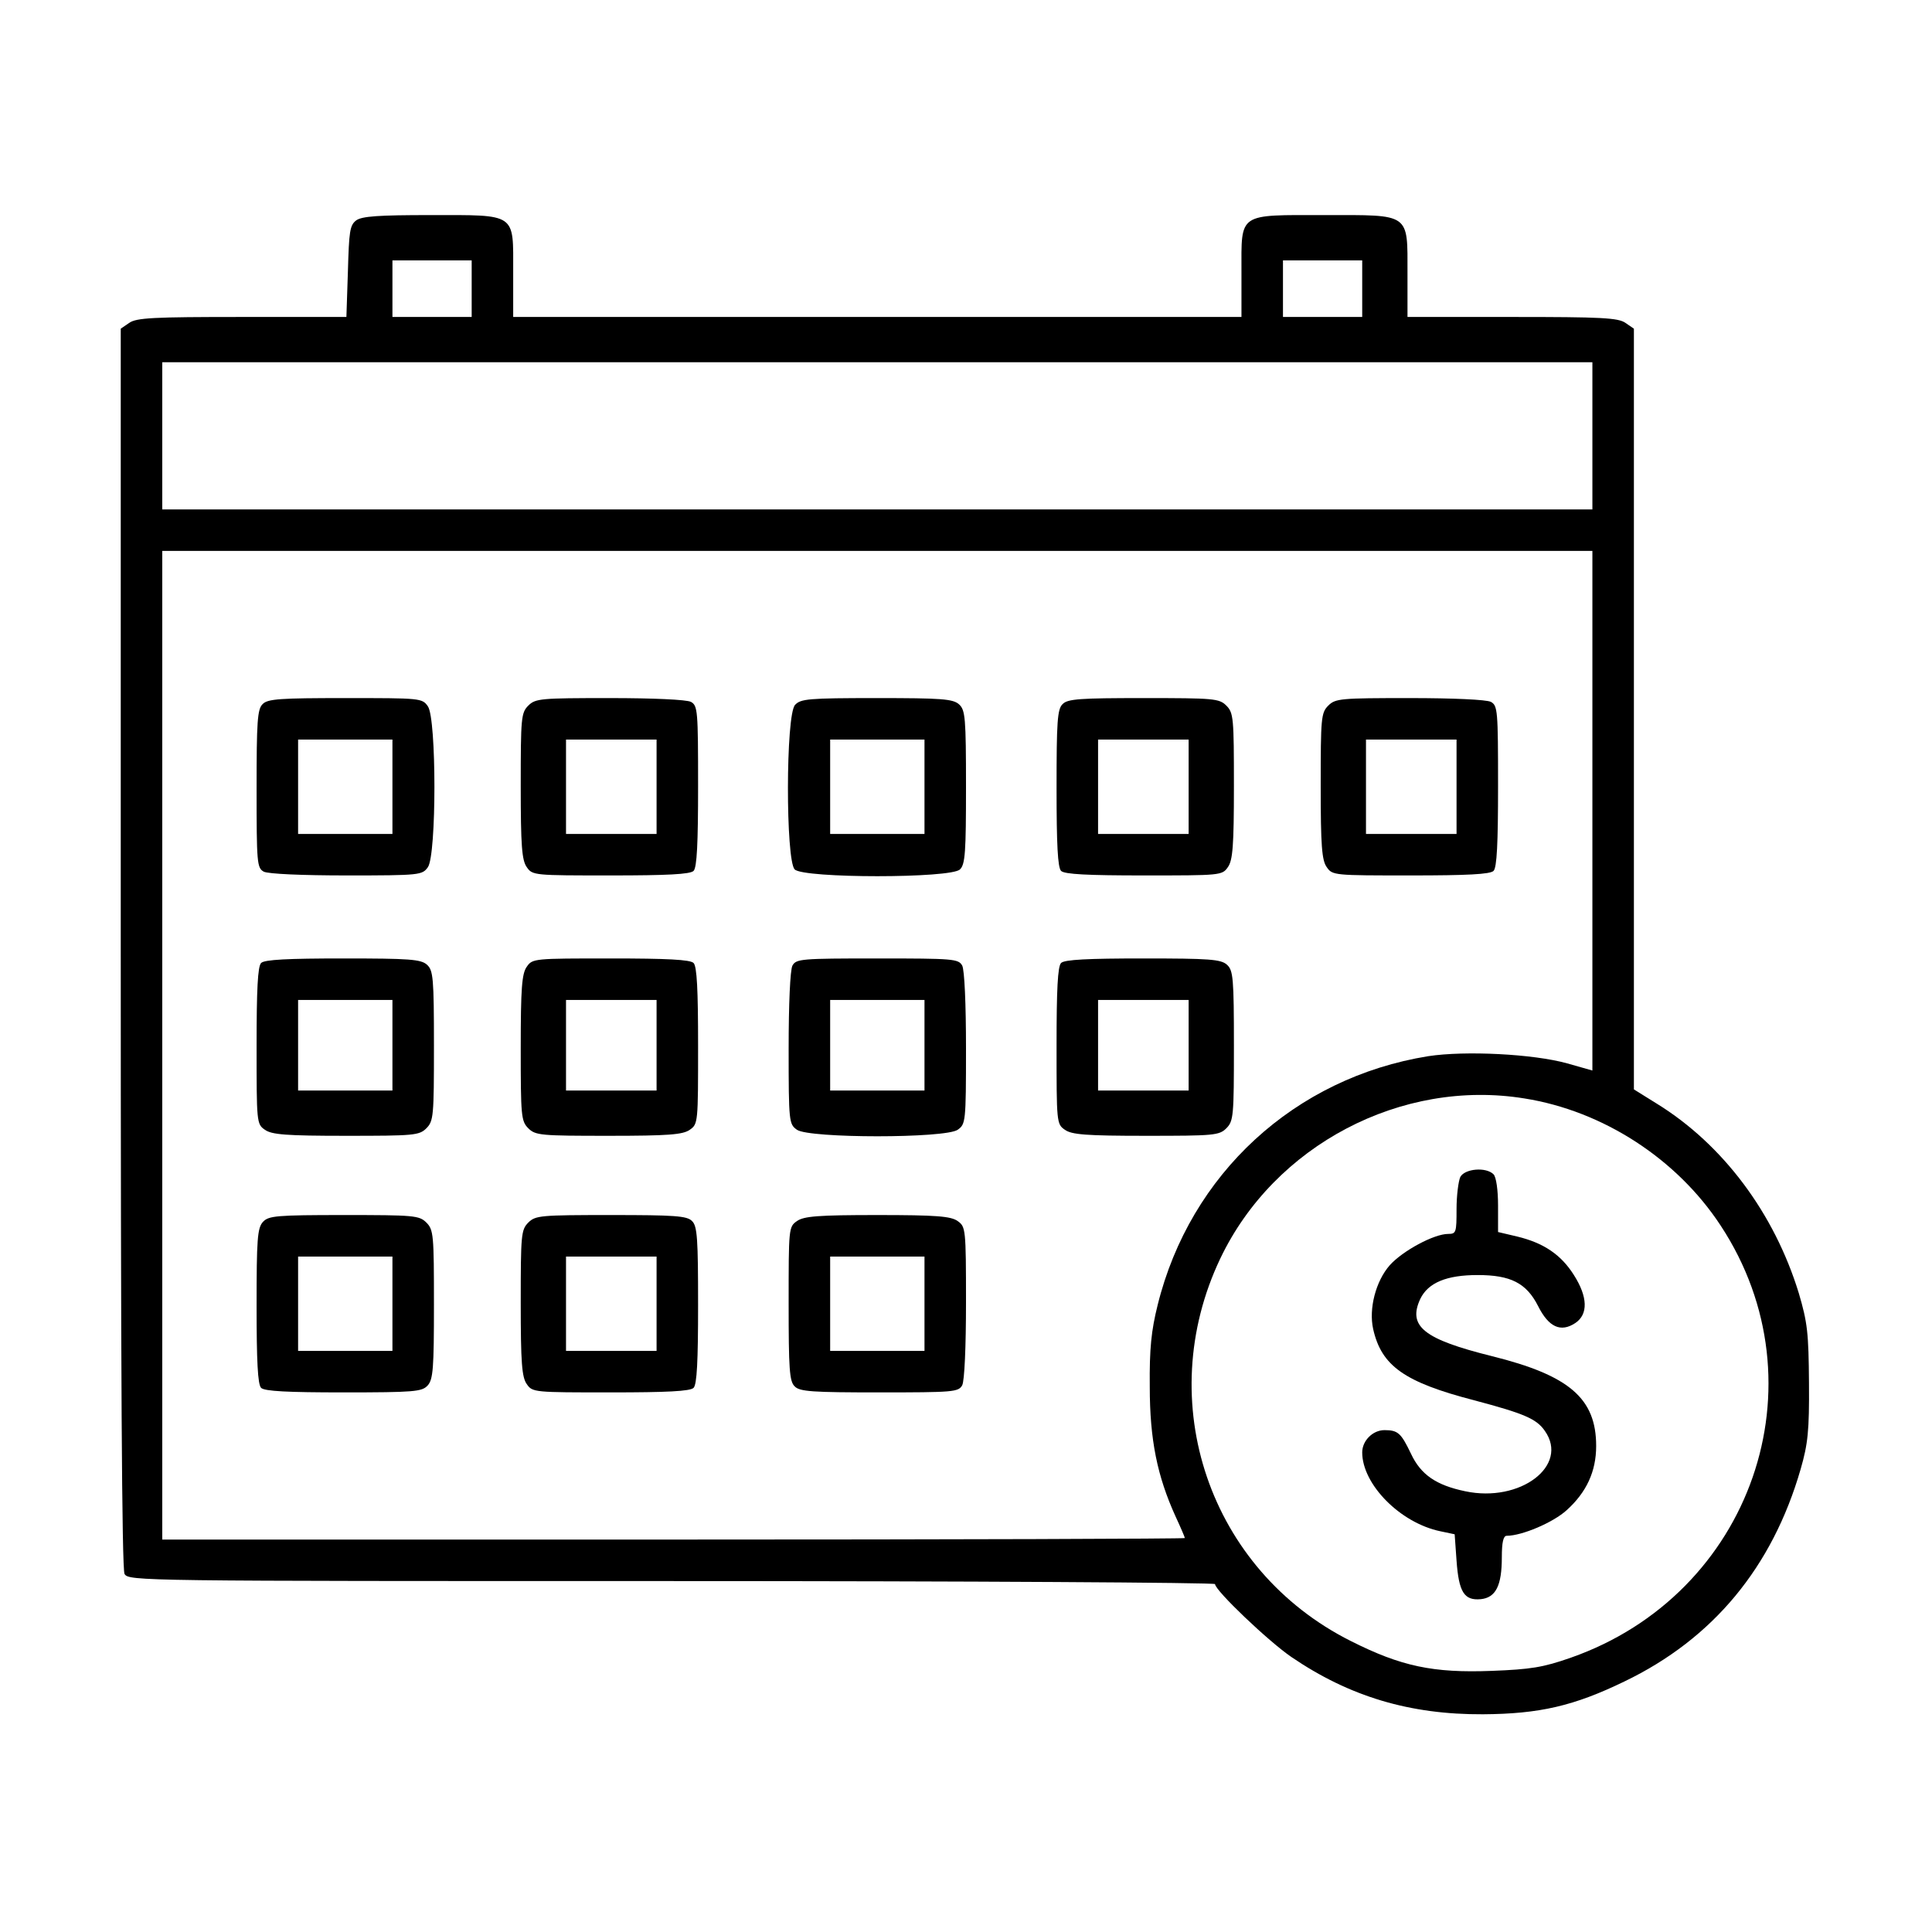
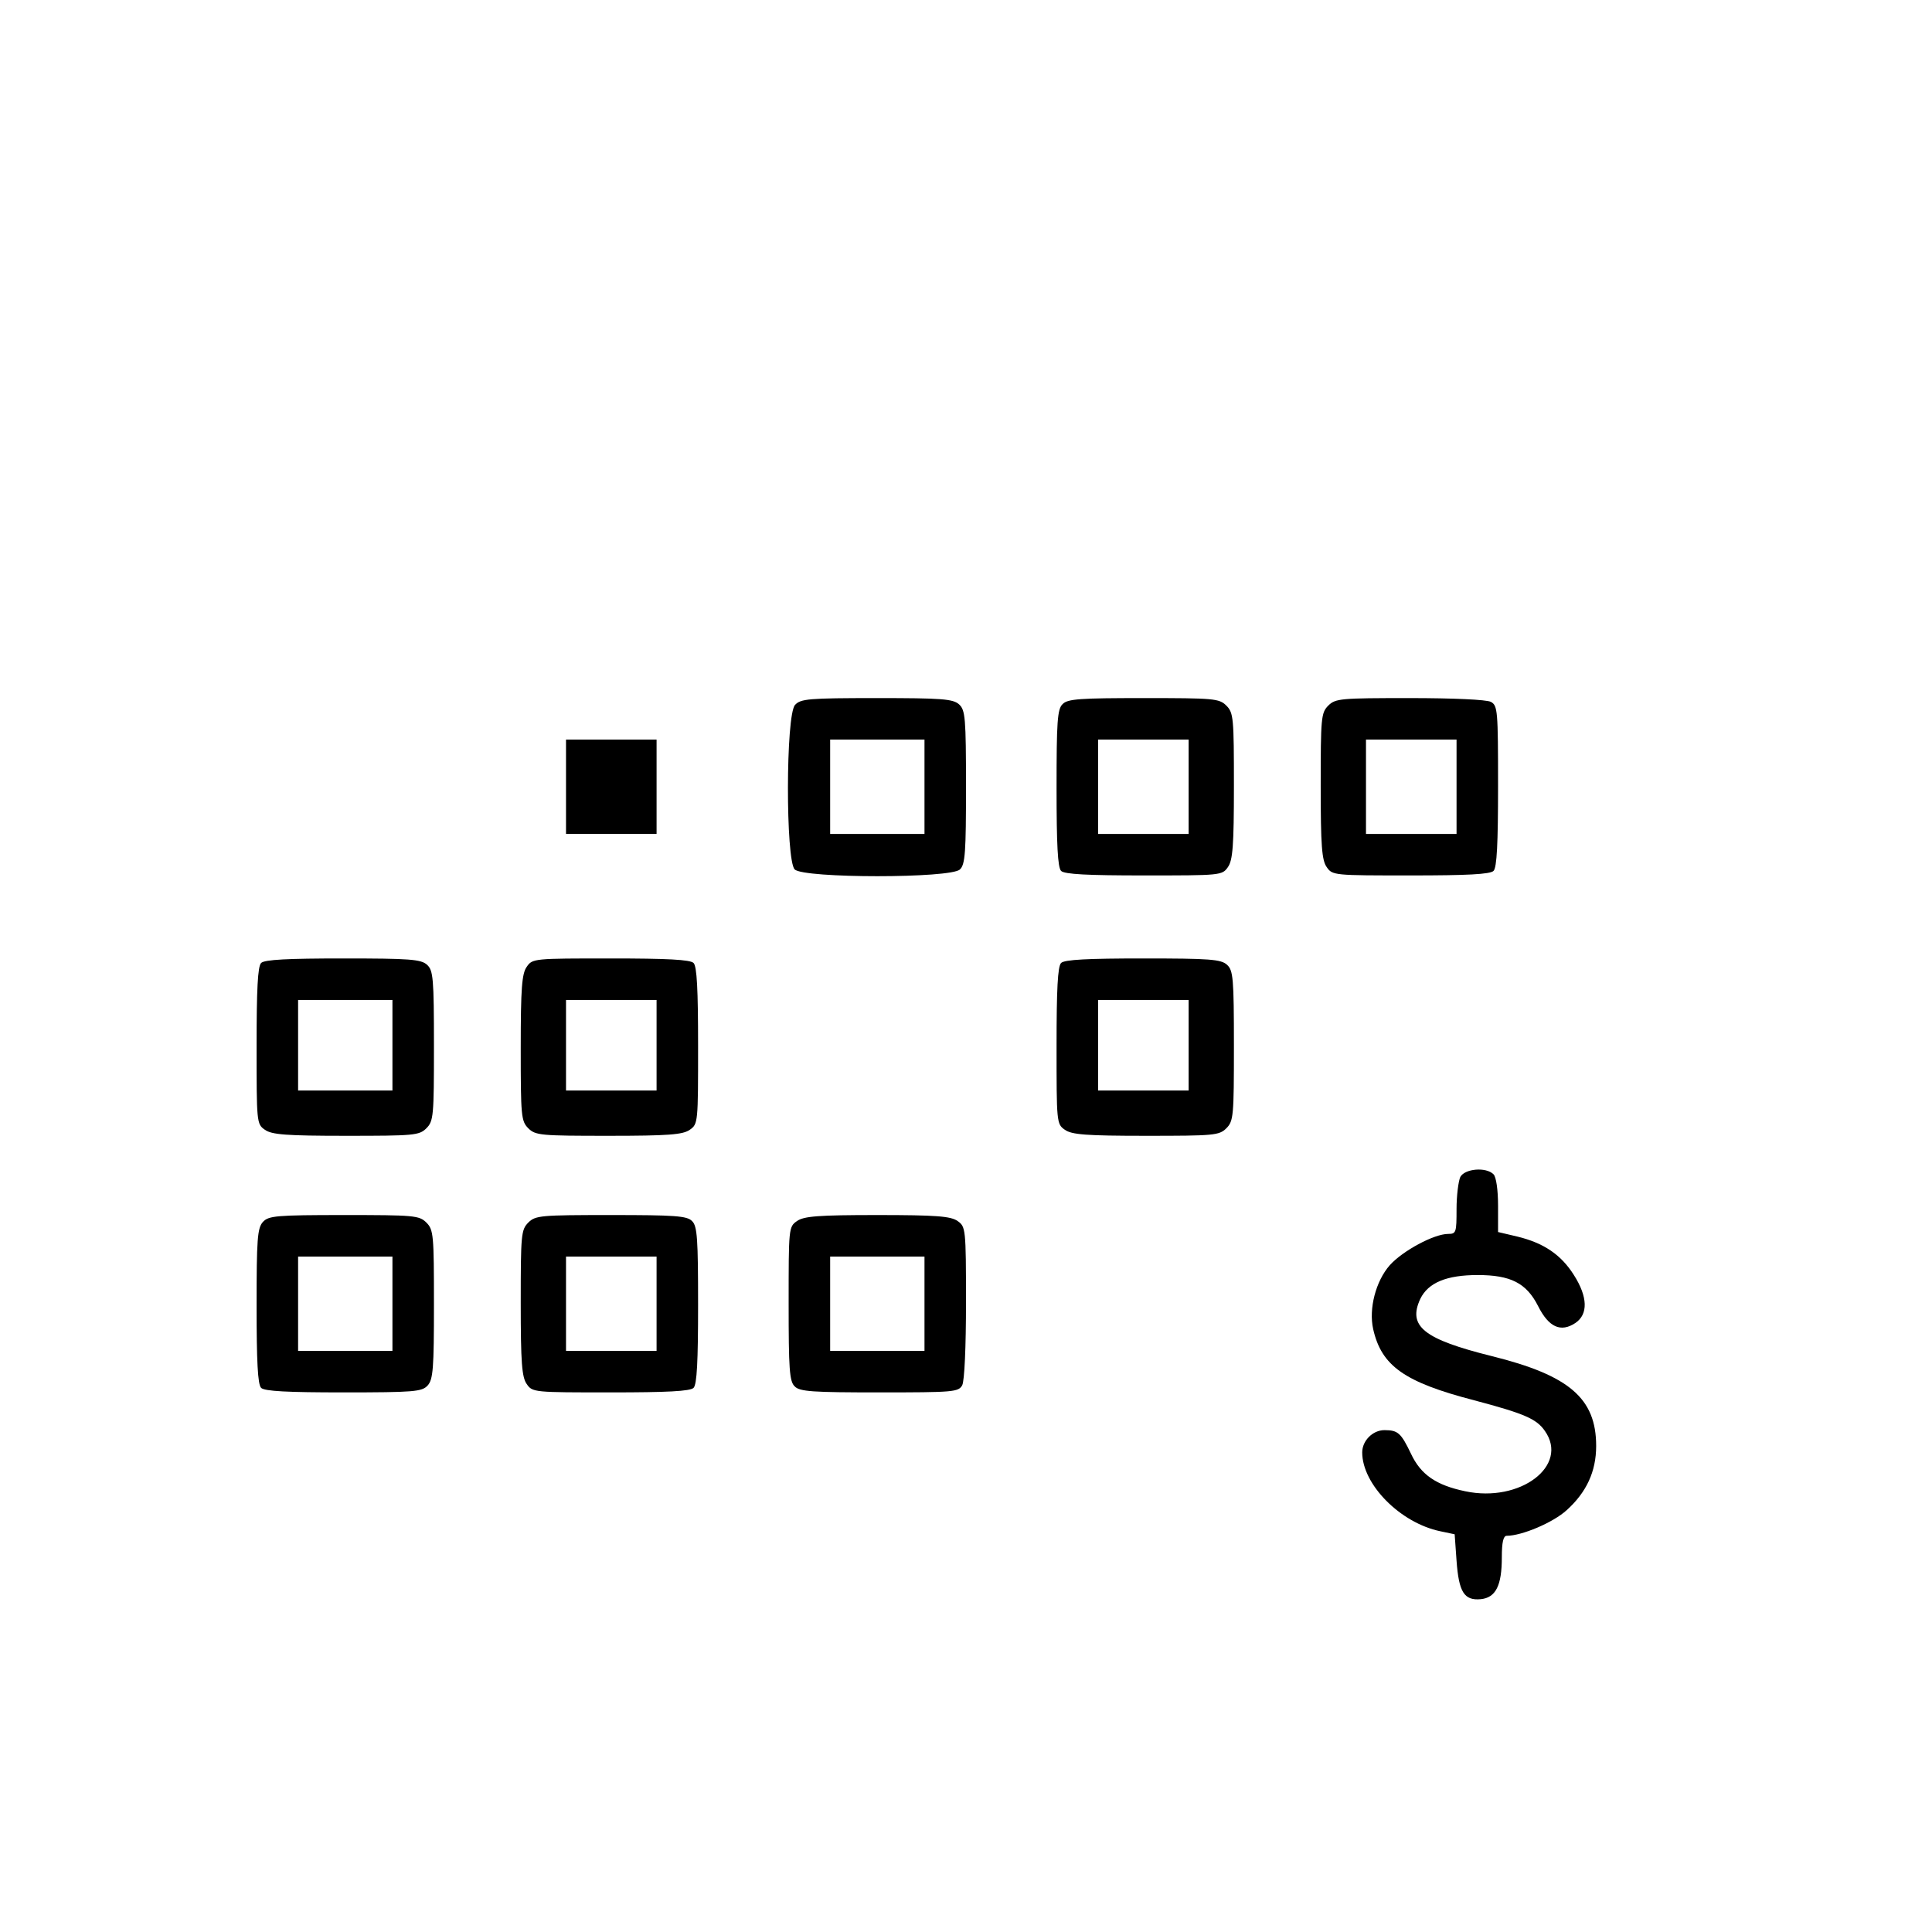
<svg xmlns="http://www.w3.org/2000/svg" version="1.0" width="512pt" height="512pt" viewBox="0 0 512 512" preserveAspectRatio="xMidYMid meet">
  <g transform="translate(0,512) scale(0.1,-0.1)" fill="#000000" stroke="none">
-     <path d="M944 4536 c-17 -13 -19 -29 -22 -135 l-4 -121 -277 0 c-234 0 -280 -2 -299 -16 l-22 -15 0 -1640 c0 -1112 3 -1647 10 -1660 11 -19 37 -19 1450 -19 792 0 1440 -4 1440 -8 0 -17 142 -152 202 -193 154 -105 314 -153 508 -152 150 1 241 22 375 87 235 113 392 303 467 563 19 66 23 101 22 228 -1 133 -4 160 -27 238 -65 212 -201 394 -376 502 l-61 38 0 1008 0 1008 -22 15 c-19 14 -65 16 -300 16 l-278 0 0 115 c0 162 9 155 -218 155 -233 0 -222 8 -222 -151 l0 -119 -965 0 -965 0 0 119 c0 158 11 151 -220 151 -136 0 -181 -3 -196 -14z m306 -181 l0 -75 -105 0 -105 0 0 75 0 75 105 0 105 0 0 -75z m2360 0 l0 -75 -105 0 -105 0 0 75 0 75 105 0 105 0 0 -75z m610 -390 l0 -195 -1895 0 -1895 0 0 195 0 195 1895 0 1895 0 0 -195z m0 -994 l0 -688 -67 19 c-90 25 -270 34 -368 19 -354 -57 -631 -312 -717 -659 -17 -68 -22 -116 -21 -217 0 -141 20 -237 68 -343 14 -30 25 -56 25 -58 0 -2 -610 -4 -1355 -4 l-1355 0 0 1310 0 1310 1895 0 1895 0 0 -689z m-180 -762 c208 -33 404 -160 520 -337 276 -420 82 -977 -397 -1145 -74 -26 -107 -31 -210 -35 -155 -6 -240 12 -373 79 -375 188 -527 634 -346 1014 143 300 480 477 806 424z" />
-     <path d="M696 3254 c-14 -13 -16 -48 -16 -224 0 -197 1 -210 19 -220 12 -6 101 -10 220 -10 195 0 200 1 215 22 23 33 23 393 0 426 -15 22 -20 22 -219 22 -172 0 -206 -2 -219 -16z m344 -219 l0 -125 -125 0 -125 0 0 125 0 125 125 0 125 0 0 -125z" />
-     <path d="M1400 3250 c-19 -19 -20 -33 -20 -213 0 -158 3 -197 16 -215 15 -22 20 -22 223 -22 148 0 210 3 219 12 9 9 12 73 12 225 0 200 -1 213 -19 223 -12 6 -100 10 -215 10 -183 0 -197 -1 -216 -20z m340 -215 l0 -125 -120 0 -120 0 0 125 0 125 120 0 120 0 0 -125z" />
+     <path d="M1400 3250 z m340 -215 l0 -125 -120 0 -120 0 0 125 0 125 120 0 120 0 0 -125z" />
    <path d="M2107 3252 c-25 -27 -25 -412 -1 -436 23 -24 415 -24 438 0 14 13 16 47 16 218 0 184 -2 204 -18 219 -16 15 -47 17 -219 17 -181 0 -201 -2 -216 -18z m343 -217 l0 -125 -125 0 -125 0 0 125 0 125 125 0 125 0 0 -125z" />
    <path d="M2816 3254 c-14 -13 -16 -48 -16 -223 0 -148 3 -210 12 -219 9 -9 71 -12 219 -12 203 0 208 0 223 22 13 18 16 57 16 215 0 180 -1 194 -20 213 -19 19 -33 20 -219 20 -168 0 -202 -2 -215 -16z m334 -219 l0 -125 -120 0 -120 0 0 125 0 125 120 0 120 0 0 -125z" />
    <path d="M3520 3250 c-19 -19 -20 -33 -20 -213 0 -158 3 -197 16 -215 15 -22 20 -22 223 -22 148 0 210 3 219 12 9 9 12 73 12 225 0 200 -1 213 -19 223 -12 6 -100 10 -215 10 -183 0 -197 -1 -216 -20z m340 -215 l0 -125 -120 0 -120 0 0 125 0 125 120 0 120 0 0 -125z" />
    <path d="M692 2568 c-9 -9 -12 -71 -12 -219 0 -203 0 -208 22 -223 18 -13 57 -16 215 -16 180 0 194 1 213 20 19 19 20 33 20 218 0 180 -2 200 -18 215 -16 15 -47 17 -223 17 -146 0 -208 -3 -217 -12z m348 -218 l0 -120 -125 0 -125 0 0 120 0 120 125 0 125 0 0 -120z" />
    <path d="M1396 2558 c-13 -18 -16 -57 -16 -215 0 -180 1 -194 20 -213 19 -19 33 -20 213 -20 158 0 197 3 215 16 22 15 22 20 22 223 0 148 -3 210 -12 219 -9 9 -71 12 -219 12 -203 0 -208 0 -223 -22z m344 -208 l0 -120 -120 0 -120 0 0 120 0 120 120 0 120 0 0 -120z" />
-     <path d="M2100 2561 c-6 -12 -10 -101 -10 -220 0 -195 1 -200 22 -215 33 -23 393 -23 426 0 21 15 22 20 22 215 0 119 -4 208 -10 220 -10 18 -23 19 -225 19 -202 0 -215 -1 -225 -19z m350 -211 l0 -120 -125 0 -125 0 0 120 0 120 125 0 125 0 0 -120z" />
    <path d="M2812 2568 c-9 -9 -12 -71 -12 -219 0 -203 0 -208 22 -223 18 -13 57 -16 215 -16 180 0 194 1 213 20 19 19 20 33 20 218 0 180 -2 200 -18 215 -16 15 -47 17 -223 17 -146 0 -208 -3 -217 -12z m338 -218 l0 -120 -120 0 -120 0 0 120 0 120 120 0 120 0 0 -120z" />
    <path d="M697 1882 c-15 -16 -17 -47 -17 -223 0 -146 3 -208 12 -217 9 -9 71 -12 218 -12 188 0 208 2 223 18 15 16 17 46 17 215 0 184 -1 198 -20 217 -19 19 -33 20 -218 20 -180 0 -200 -2 -215 -18z m343 -217 l0 -125 -125 0 -125 0 0 125 0 125 125 0 125 0 0 -125z" />
    <path d="M1400 1880 c-19 -19 -20 -33 -20 -213 0 -158 3 -197 16 -215 15 -22 20 -22 223 -22 148 0 210 3 219 12 9 9 12 71 12 219 0 175 -2 210 -16 223 -13 14 -47 16 -215 16 -186 0 -200 -1 -219 -20z m340 -215 l0 -125 -120 0 -120 0 0 125 0 125 120 0 120 0 0 -125z" />
    <path d="M2112 1884 c-22 -15 -22 -20 -22 -219 0 -172 2 -206 16 -219 13 -14 48 -16 224 -16 197 0 210 1 220 19 6 12 10 101 10 220 0 195 -1 200 -22 215 -18 13 -57 16 -213 16 -156 0 -195 -3 -213 -16z m338 -219 l0 -125 -125 0 -125 0 0 125 0 125 125 0 125 0 0 -125z" />
    <path d="M3870 2001 c-5 -11 -10 -49 -10 -85 0 -62 -1 -66 -22 -66 -38 0 -121 -45 -155 -83 -37 -42 -56 -115 -44 -169 22 -98 83 -141 268 -189 132 -35 165 -49 187 -81 65 -92 -65 -191 -211 -160 -77 16 -118 44 -144 100 -26 54 -34 62 -70 62 -31 0 -59 -28 -59 -59 0 -85 101 -187 207 -209 l38 -8 5 -70 c6 -83 20 -106 64 -102 40 4 56 36 56 111 0 40 4 57 13 57 40 0 123 35 159 68 52 47 78 102 78 170 0 126 -71 187 -276 238 -181 45 -224 79 -190 152 21 43 70 63 152 63 87 0 129 -21 160 -82 28 -56 60 -71 99 -45 34 23 33 69 -4 127 -34 54 -80 85 -150 102 l-51 12 0 70 c0 42 -5 76 -12 83 -20 20 -76 15 -88 -7z" />
  </g>
</svg>